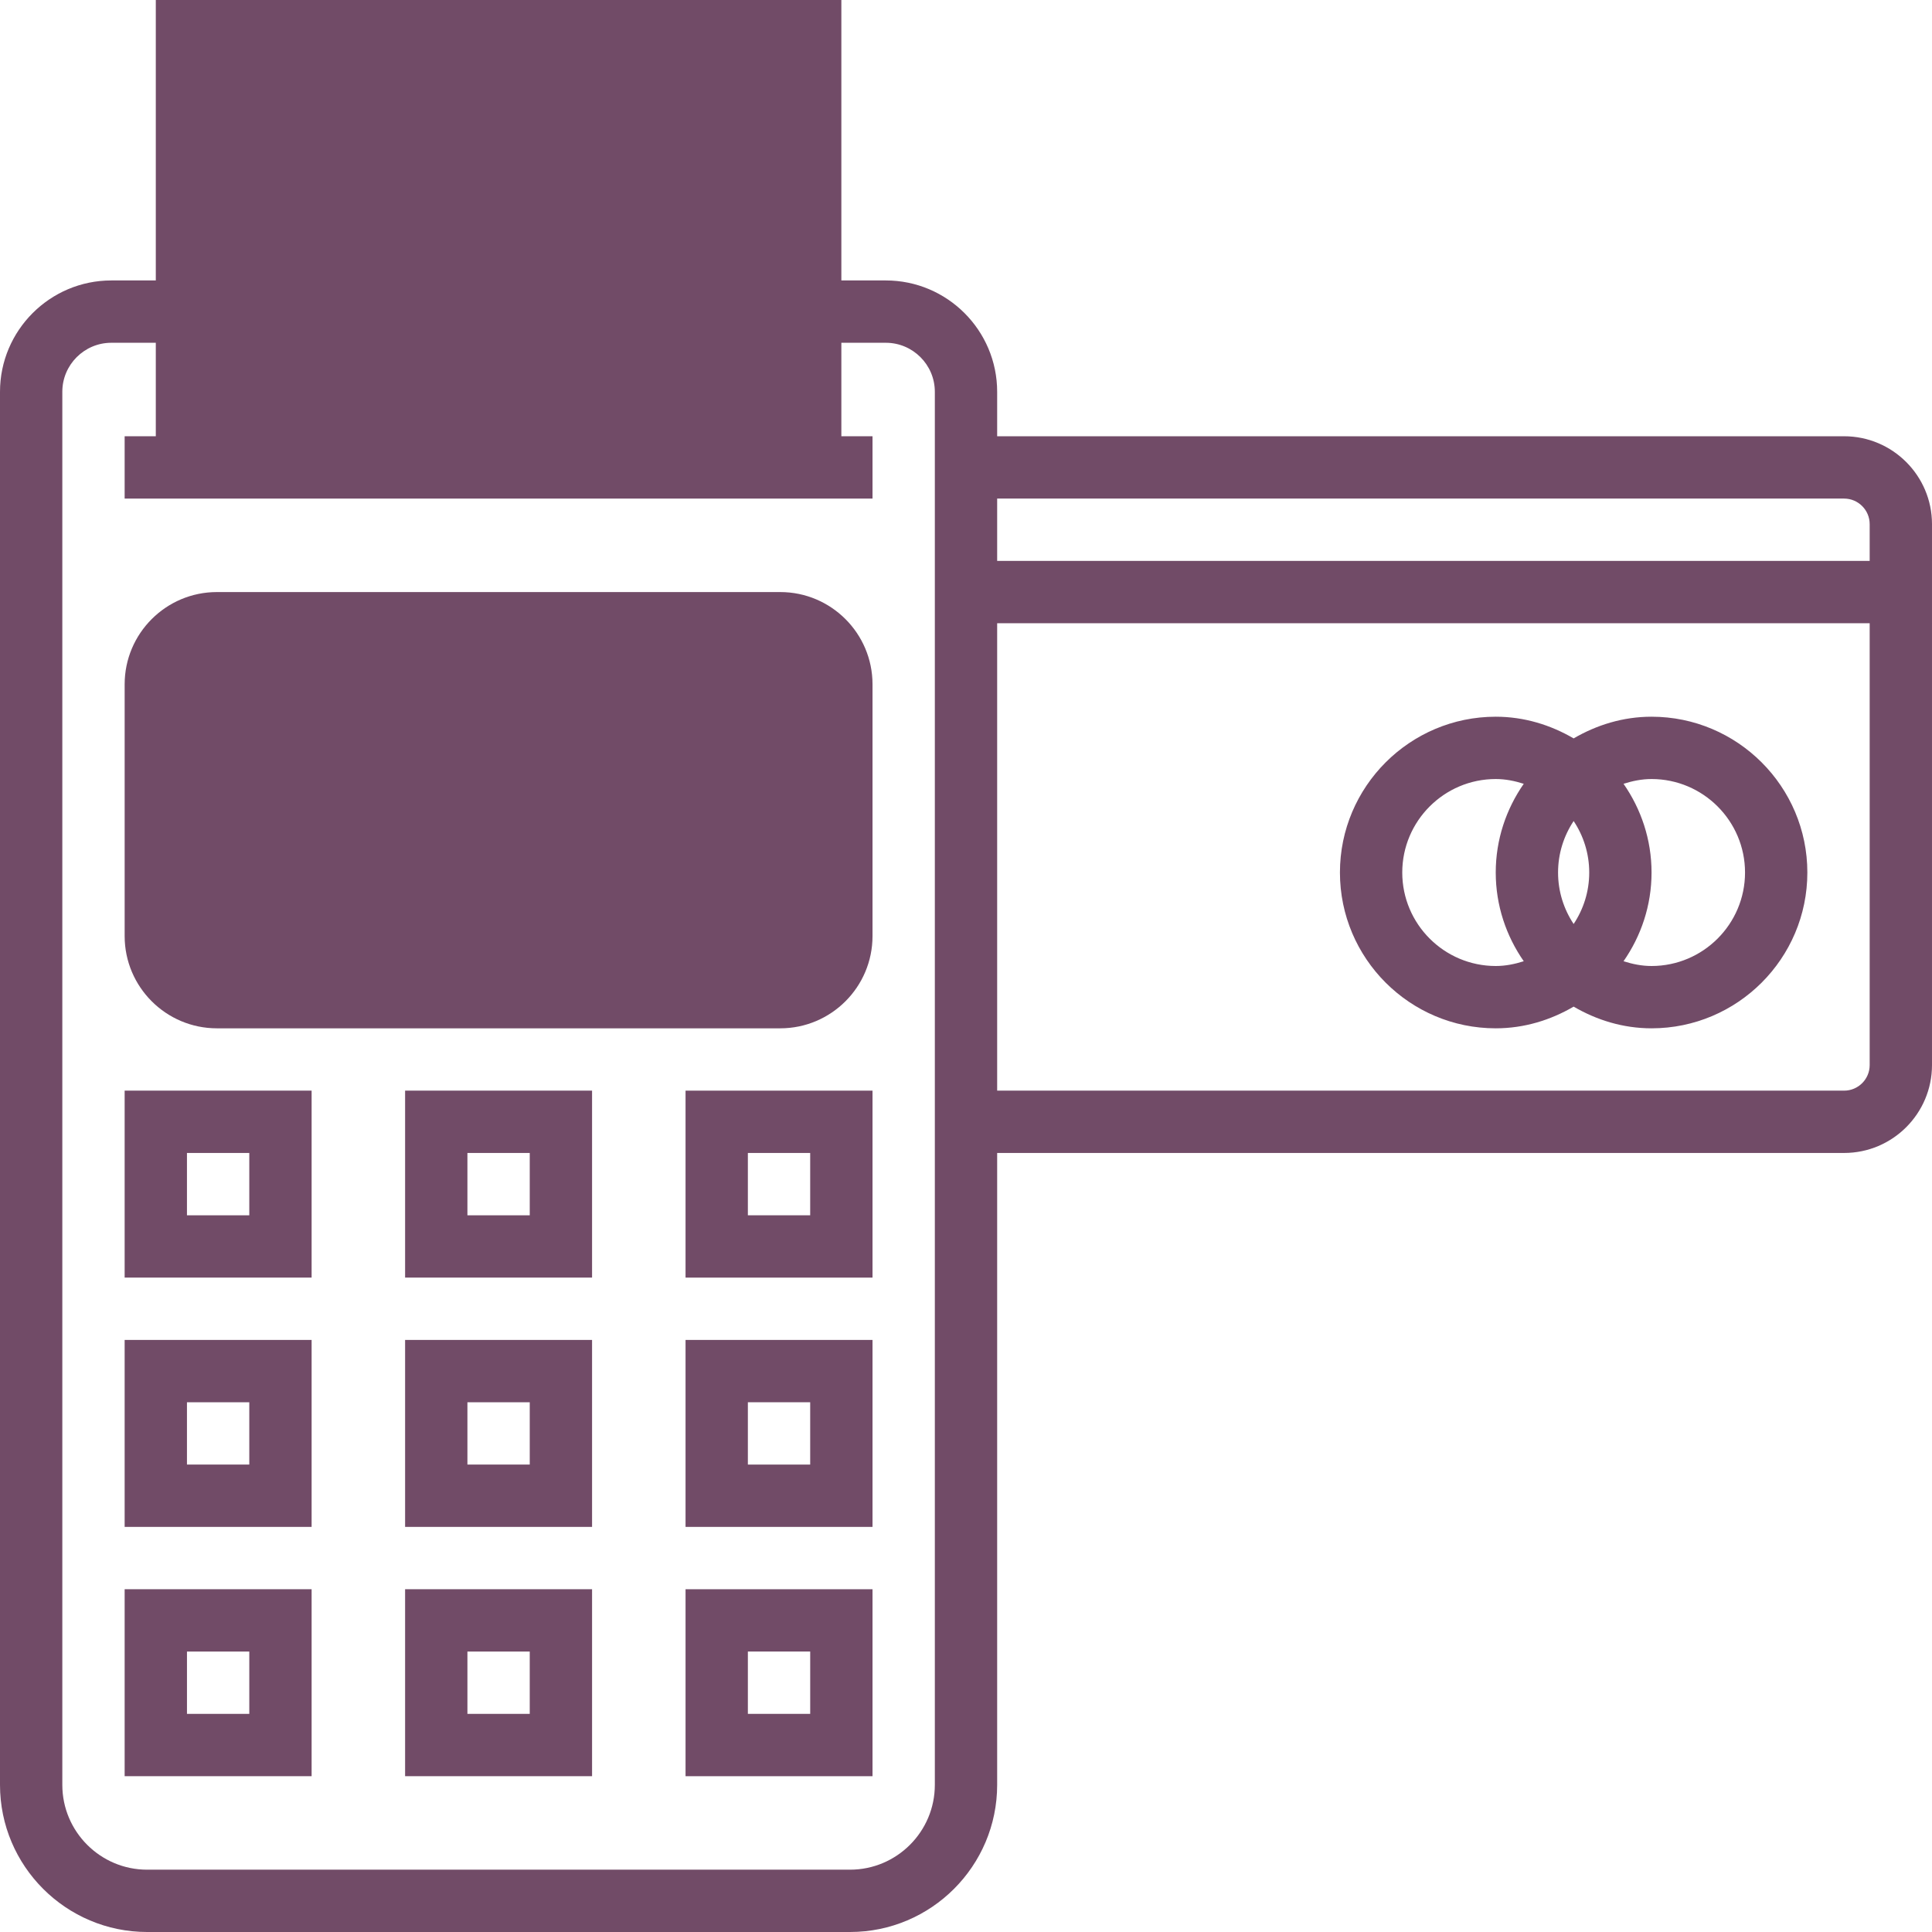
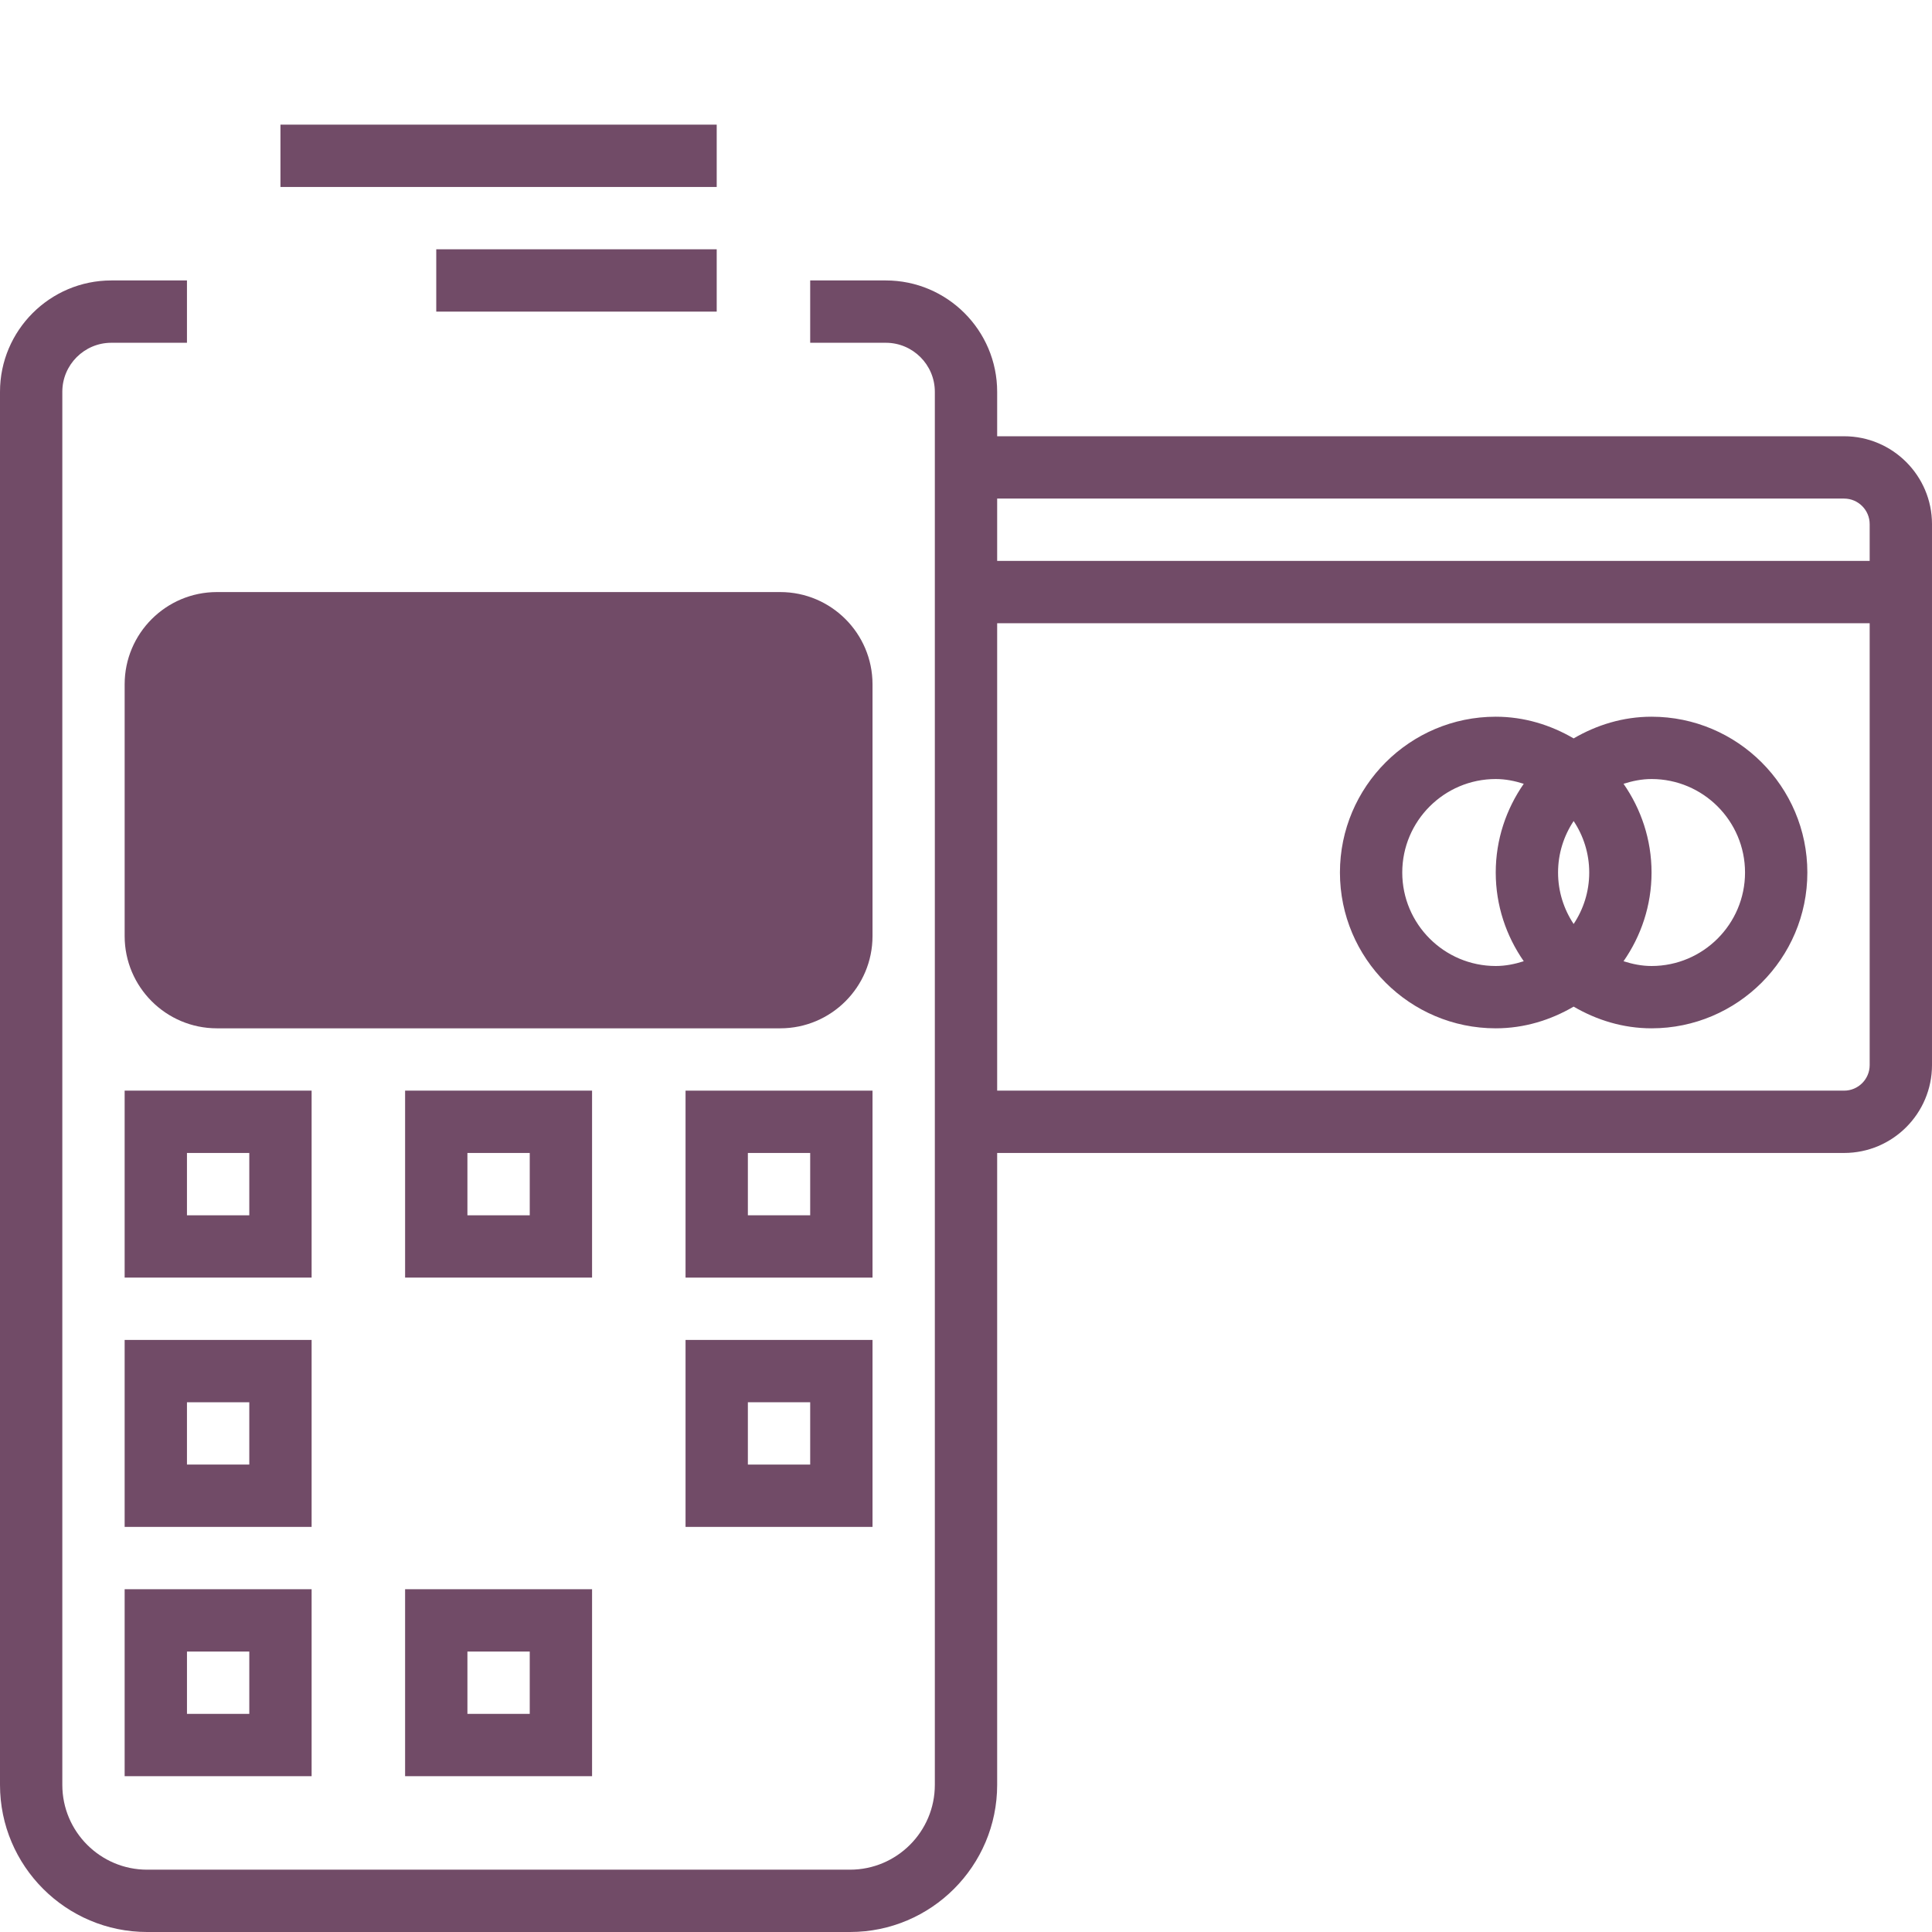
<svg xmlns="http://www.w3.org/2000/svg" version="1.1" id="Layer_1" viewBox="0 0 300.16 300.16" xml:space="preserve" width="800px" height="800px" fill="#000000">
  <g id="SVGRepo_bgCarrier" stroke-width="0" />
  <g id="SVGRepo_tracerCarrier" stroke-linecap="round" stroke-linejoin="round" />
  <g id="SVGRepo_iconCarrier">
    <g>
      <g>
        <path style="fill:#714B67;" d="M121.226,159.762h-87.53c-7.901,0-14.33-6.429-14.33-14.33v-39.118 c0-7.901,6.429-14.33,14.33-14.33h87.53c7.901,0,14.33,6.429,14.33,14.33v39.118C135.556,153.333,129.127,159.762,121.226,159.762 z" />
        <path style="fill:#714B67;" d="M48.413,169.445H19.365v29.048h29.048C48.413,198.493,48.413,169.445,48.413,169.445z M38.73,188.81h-9.683v-9.683h9.683V188.81z" />
        <path style="fill:#714B67;" d="M91.984,169.445H62.937v29.048h29.048L91.984,169.445L91.984,169.445z M82.302,188.81h-9.683 v-9.683h9.683V188.81z" />
        <path style="fill:#714B67;" d="M135.556,169.445h-29.048v29.048h29.048V169.445z M125.873,188.81h-9.683v-9.683h9.683V188.81z" />
        <path style="fill:#714B67;" d="M48.413,208.175H19.365v29.048h29.048C48.413,237.223,48.413,208.175,48.413,208.175z M38.73,227.54h-9.683v-9.683h9.683V227.54z" />
-         <path style="fill:#714B67;" d="M91.984,208.175H62.937v29.048h29.048L91.984,208.175L91.984,208.175z M82.302,227.54h-9.683 v-9.683h9.683V227.54z" />
        <path style="fill:#714B67;" d="M135.556,208.175h-29.048v29.048h29.048V208.175z M125.873,227.54h-9.683v-9.683h9.683V227.54z" />
        <path style="fill:#714B67;" d="M19.365,275.953h29.048v-29.048H19.365V275.953z M29.048,256.588h9.683v9.683h-9.683V256.588z" />
        <path style="fill:#714B67;" d="M62.937,275.953h29.048v-29.048H62.937V275.953z M72.619,256.588h9.683v9.683h-9.683V256.588z" />
-         <path style="fill:#714B67;" d="M106.508,275.953h29.048v-29.048h-29.048C106.508,246.905,106.508,275.953,106.508,275.953z M116.191,256.588h9.683v9.683h-9.683V256.588z" />
        <path style="fill:#714B67;" d="M286.507,67.778H154.921v-6.909c0-9.537-7.761-17.298-17.298-17.298h-11.75v9.683h11.75 c4.197,0,7.615,3.418,7.615,7.615v6.909v111.35V277.3c0,7.267-5.911,13.178-13.178,13.178H22.86 c-7.267,0-13.178-5.911-13.178-13.178V60.869c0-4.197,3.418-7.615,7.615-7.615h11.75v-9.683h-11.75 C7.761,43.572,0,51.332,0,60.869v216.43c0,12.607,10.254,22.861,22.861,22.861h109.205c12.602,0,22.856-10.254,22.856-22.861 v-98.172h131.586c7.528,0,13.652-6.129,13.652-13.652V81.43C300.16,73.907,294.031,67.778,286.507,67.778z M286.507,77.461 c2.188,0,3.97,1.782,3.97,3.97v5.713H154.921v-9.683H286.507z M286.507,169.445H154.921V96.826h135.556v68.649 C290.477,167.663,288.696,169.445,286.507,169.445z" />
-         <polygon style="fill:#714B67;" points="33.889,72.619 24.206,72.619 24.206,0 130.715,0 130.715,72.619 121.032,72.619 " />
-         <rect x="19.365" y="67.778" style="fill:#714B67;" width="116.191" height="9.683" />
        <rect x="43.572" y="19.365" style="fill:#714B67;" width="67.778" height="9.683" />
        <rect x="67.778" y="38.73" style="fill:#714B67;" width="43.572" height="9.683" />
        <path style="fill:#714B67;" d="M256.588,111.35c-4.43,0-8.53,1.283-12.103,3.37c-3.573-2.087-7.673-3.37-12.103-3.37 c-13.347,0-24.206,10.859-24.206,24.206s10.859,24.206,24.206,24.206c4.43,0,8.53-1.283,12.103-3.37 c3.573,2.087,7.673,3.37,12.103,3.37c13.347,0,24.206-10.859,24.206-24.206S269.936,111.35,256.588,111.35z M244.485,143.554 c-1.525-2.295-2.421-5.04-2.421-7.998s0.896-5.703,2.421-7.998c1.525,2.295,2.421,5.04,2.421,7.998 S246.01,141.259,244.485,143.554z M217.858,135.556c0-8.007,6.516-14.524,14.524-14.524c1.525,0,2.973,0.3,4.352,0.741 c-2.726,3.917-4.352,8.656-4.352,13.783s1.627,9.867,4.352,13.783c-1.38,0.441-2.827,0.741-4.352,0.741 C224.374,150.08,217.858,143.563,217.858,135.556z M256.588,150.08c-1.525,0-2.973-0.3-4.352-0.741 c2.726-3.917,4.352-8.656,4.352-13.783s-1.627-9.867-4.352-13.783c1.38-0.441,2.827-0.741,4.352-0.741 c8.008,0,14.524,6.516,14.524,14.524S264.596,150.08,256.588,150.08z" />
      </g>
    </g>
  </g>
</svg>